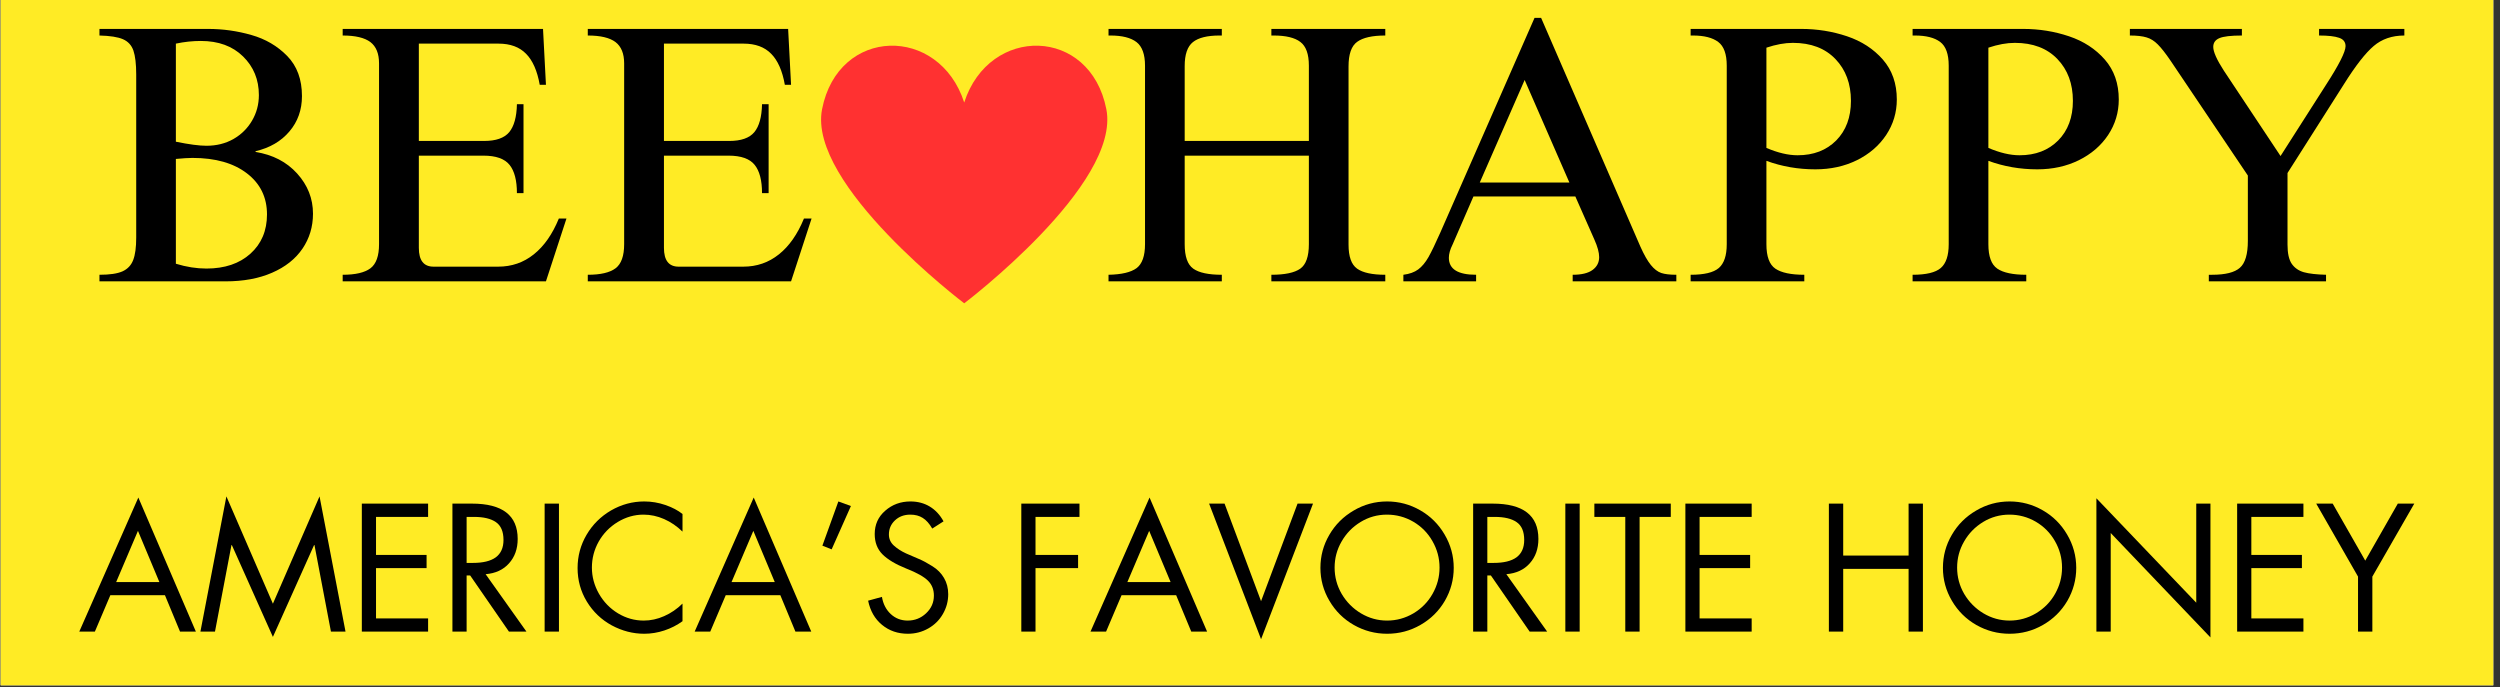
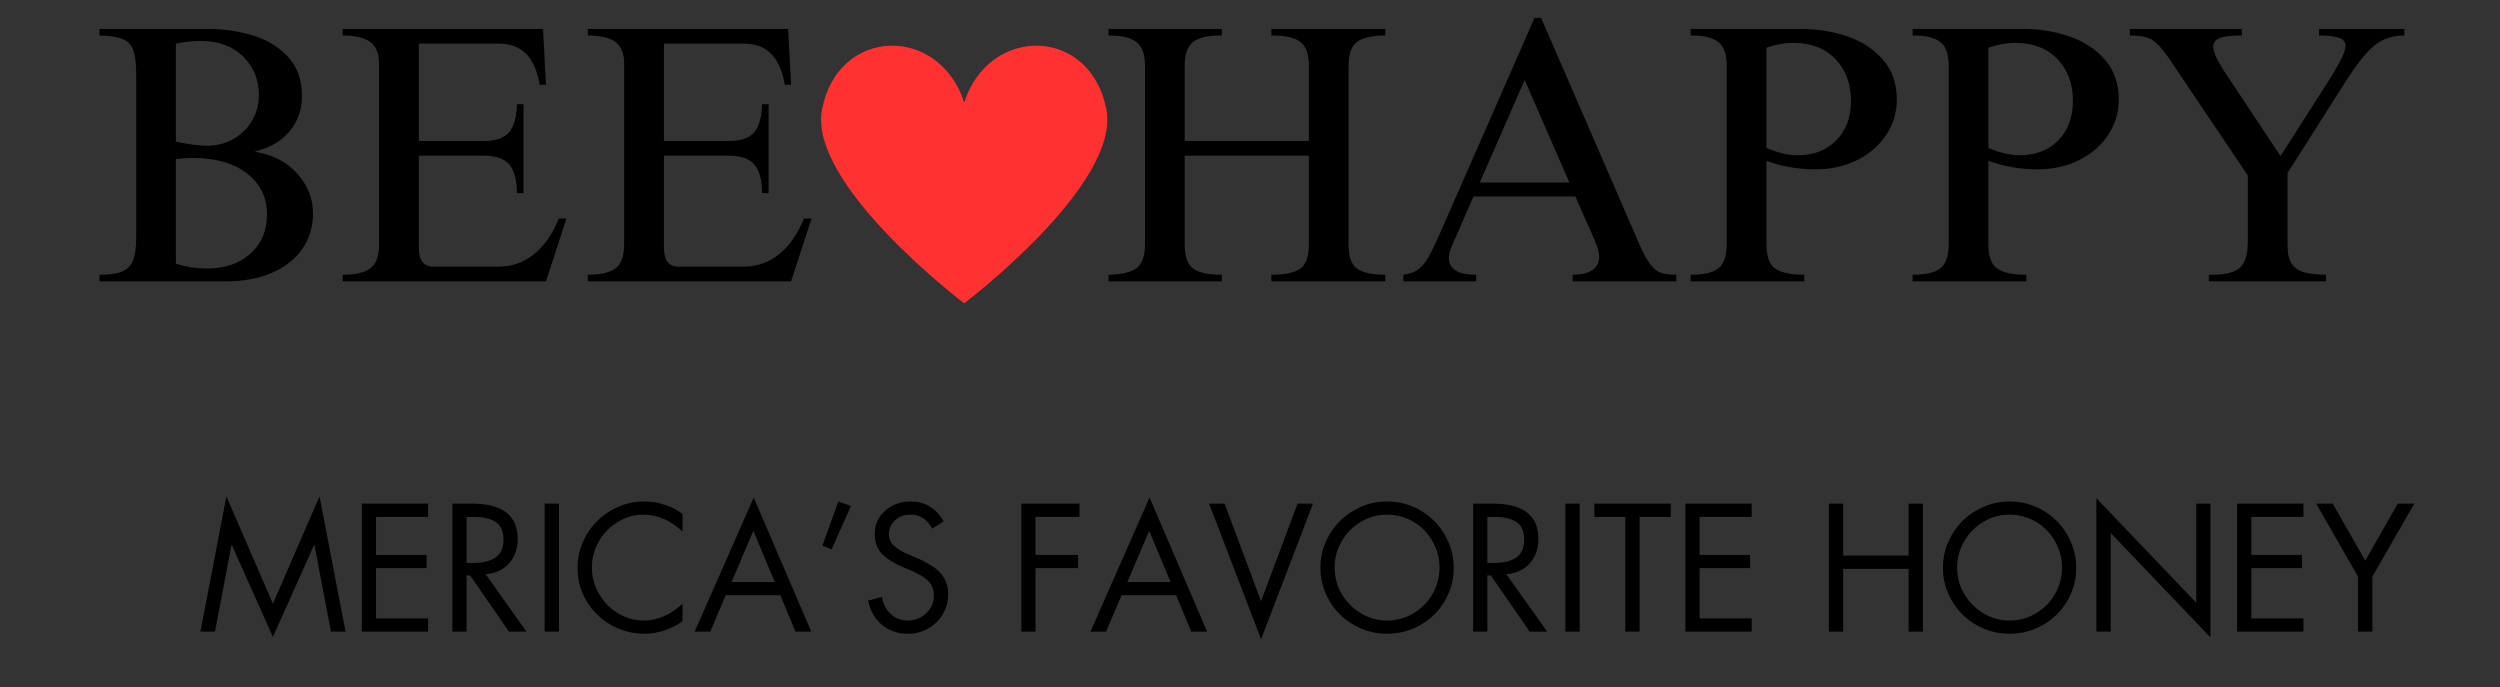
<svg xmlns="http://www.w3.org/2000/svg" version="1.0" preserveAspectRatio="xMidYMid meet" height="113" viewBox="0 0 308.25 84.75" zoomAndPan="magnify" width="411">
  <rect x="0" y="0" width="308.25" height="84.75" fill="#333333" stroke="none" />
  <defs>
    <g />
    <clipPath id="16fc2ec6fd">
-       <path clip-rule="nonzero" d="M 0.078 0 L 307.422 0 L 307.422 84.5 L 0.078 84.5 Z M 0.078 0" />
-     </clipPath>
+       </clipPath>
    <clipPath id="e82c6b2b20">
      <path clip-rule="nonzero" d="M 101 5 L 137 5 L 137 37.43 L 101 37.43 Z M 101 5" />
    </clipPath>
  </defs>
  <g clip-path="url(#16fc2ec6fd)">
    <path fill-rule="nonzero" fill-opacity="1" d="M 0.078 0 L 307.422 0 L 307.422 84.5 L 0.078 84.5 Z M 0.078 0" fill="#ffffff" />
    <path fill-rule="nonzero" fill-opacity="1" d="M 0.078 0 L 307.422 0 L 307.422 84.5 L 0.078 84.5 Z M 0.078 0" fill="#ffeb25" />
  </g>
  <g fill-opacity="1" fill="#000000">
    <g transform="translate(10.404, 34.691)">
      <g>
        <path d="M 26.828 -22.844 C 26.828 -21.145 26.312 -19.691 25.281 -18.484 C 24.258 -17.273 22.867 -16.461 21.109 -16.047 L 21.109 -15.953 C 23.223 -15.617 24.93 -14.734 26.234 -13.297 C 27.535 -11.859 28.188 -10.207 28.188 -8.344 C 28.188 -6.738 27.754 -5.301 26.891 -4.031 C 26.023 -2.758 24.773 -1.77 23.141 -1.062 C 21.516 -0.352 19.602 0 17.406 0 L 1.859 0 L 1.859 -0.812 C 3.129 -0.812 4.078 -0.953 4.703 -1.234 C 5.336 -1.523 5.773 -1.988 6.016 -2.625 C 6.266 -3.258 6.391 -4.18 6.391 -5.391 L 6.391 -25.516 C 6.391 -26.805 6.273 -27.785 6.047 -28.453 C 5.816 -29.117 5.383 -29.586 4.75 -29.859 C 4.125 -30.129 3.16 -30.281 1.859 -30.312 L 1.859 -31.125 L 15.266 -31.125 C 17.078 -31.125 18.852 -30.875 20.594 -30.375 C 22.332 -29.883 23.805 -29.02 25.016 -27.781 C 26.223 -26.539 26.828 -24.895 26.828 -22.844 Z M 11.281 -29.312 L 11.281 -17.219 C 12.914 -16.883 14.172 -16.719 15.047 -16.719 C 16.285 -16.719 17.395 -16.992 18.375 -17.547 C 19.352 -18.109 20.117 -18.863 20.672 -19.812 C 21.234 -20.77 21.516 -21.82 21.516 -22.969 C 21.516 -24.875 20.863 -26.461 19.562 -27.734 C 18.27 -29.004 16.535 -29.641 14.359 -29.641 C 13.336 -29.641 12.312 -29.531 11.281 -29.312 Z M 11.281 -15.094 L 11.281 -2.172 C 12.582 -1.773 13.836 -1.578 15.047 -1.578 C 17.305 -1.578 19.113 -2.188 20.469 -3.406 C 21.832 -4.633 22.516 -6.25 22.516 -8.25 C 22.516 -10.363 21.691 -12.051 20.047 -13.312 C 18.398 -14.582 16.16 -15.219 13.328 -15.219 C 12.836 -15.219 12.156 -15.176 11.281 -15.094 Z M 11.281 -15.094" />
      </g>
    </g>
  </g>
  <g fill-opacity="1" fill="#000000">
    <g transform="translate(40.627, 34.691)">
      <g>
        <path d="M 26.688 -24.234 L 25.922 -24.234 C 25.617 -25.961 25.055 -27.238 24.234 -28.062 C 23.422 -28.895 22.289 -29.312 20.844 -29.312 L 11.016 -29.312 L 11.016 -17.312 L 19.078 -17.312 C 20.523 -17.312 21.551 -17.672 22.156 -18.391 C 22.758 -19.117 23.078 -20.27 23.109 -21.844 L 23.922 -21.844 L 23.922 -10.875 L 23.109 -10.875 C 23.109 -12.445 22.805 -13.609 22.203 -14.359 C 21.598 -15.117 20.523 -15.5 18.984 -15.5 L 11.016 -15.5 L 11.016 -4.125 C 11.016 -2.582 11.617 -1.812 12.828 -1.812 L 20.797 -1.812 C 22.461 -1.812 23.926 -2.316 25.188 -3.328 C 26.457 -4.336 27.488 -5.812 28.281 -7.75 L 29.219 -7.75 L 26.688 0 L 1.625 0 L 1.625 -0.812 C 3.195 -0.812 4.336 -1.078 5.047 -1.609 C 5.754 -2.141 6.109 -3.129 6.109 -4.578 L 6.109 -26.875 C 6.109 -28.082 5.754 -28.957 5.047 -29.5 C 4.336 -30.039 3.195 -30.312 1.625 -30.312 L 1.625 -31.125 L 26.328 -31.125 Z M 26.688 -24.234" />
      </g>
    </g>
  </g>
  <g fill-opacity="1" fill="#000000">
    <g transform="translate(70.849, 34.691)">
      <g>
        <path d="M 26.688 -24.234 L 25.922 -24.234 C 25.617 -25.961 25.055 -27.238 24.234 -28.062 C 23.422 -28.895 22.289 -29.312 20.844 -29.312 L 11.016 -29.312 L 11.016 -17.312 L 19.078 -17.312 C 20.523 -17.312 21.551 -17.672 22.156 -18.391 C 22.758 -19.117 23.078 -20.27 23.109 -21.844 L 23.922 -21.844 L 23.922 -10.875 L 23.109 -10.875 C 23.109 -12.445 22.805 -13.609 22.203 -14.359 C 21.598 -15.117 20.523 -15.5 18.984 -15.5 L 11.016 -15.5 L 11.016 -4.125 C 11.016 -2.582 11.617 -1.812 12.828 -1.812 L 20.797 -1.812 C 22.461 -1.812 23.926 -2.316 25.188 -3.328 C 26.457 -4.336 27.488 -5.812 28.281 -7.75 L 29.219 -7.75 L 26.688 0 L 1.625 0 L 1.625 -0.812 C 3.195 -0.812 4.336 -1.078 5.047 -1.609 C 5.754 -2.141 6.109 -3.129 6.109 -4.578 L 6.109 -26.875 C 6.109 -28.082 5.754 -28.957 5.047 -29.5 C 4.336 -30.039 3.195 -30.312 1.625 -30.312 L 1.625 -31.125 L 26.328 -31.125 Z M 26.688 -24.234" />
      </g>
    </g>
  </g>
  <g fill-opacity="1" fill="#000000">
    <g transform="translate(101.109, 34.691)">
      <g />
    </g>
  </g>
  <g fill-opacity="1" fill="#000000">
    <g transform="translate(112.437, 34.691)">
      <g />
    </g>
  </g>
  <g fill-opacity="1" fill="#000000">
    <g transform="translate(123.765, 34.691)">
      <g />
    </g>
  </g>
  <g fill-opacity="1" fill="#000000">
    <g transform="translate(135.103, 34.691)">
      <g>
        <path d="M 15.547 -30.312 L 15.266 -30.312 C 13.754 -30.312 12.66 -30.039 11.984 -29.5 C 11.305 -28.957 10.969 -27.973 10.969 -26.547 L 10.969 -17.312 L 26.281 -17.312 L 26.281 -26.594 C 26.281 -28.02 25.93 -28.992 25.234 -29.516 C 24.547 -30.047 23.445 -30.312 21.938 -30.312 L 21.656 -30.312 L 21.656 -31.125 L 35.703 -31.125 L 35.703 -30.312 C 34.098 -30.312 32.941 -30.051 32.234 -29.531 C 31.523 -29.02 31.172 -28.008 31.172 -26.5 L 31.172 -4.531 C 31.172 -3.051 31.523 -2.062 32.234 -1.562 C 32.941 -1.062 34.098 -0.812 35.703 -0.812 L 35.703 0 L 21.656 0 L 21.656 -0.812 C 23.32 -0.812 24.508 -1.062 25.219 -1.562 C 25.926 -2.062 26.281 -3.066 26.281 -4.578 L 26.281 -15.5 L 10.969 -15.5 L 10.969 -4.578 C 10.969 -3.066 11.32 -2.062 12.031 -1.562 C 12.738 -1.062 13.91 -0.812 15.547 -0.812 L 15.547 0 L 1.578 0 L 1.578 -0.812 C 3.18 -0.844 4.332 -1.113 5.031 -1.625 C 5.727 -2.145 6.078 -3.129 6.078 -4.578 L 6.078 -26.594 C 6.078 -27.988 5.727 -28.957 5.031 -29.5 C 4.332 -30.039 3.258 -30.312 1.812 -30.312 L 1.578 -30.312 L 1.578 -31.125 L 15.547 -31.125 Z M 15.547 -30.312" />
      </g>
    </g>
  </g>
  <g fill-opacity="1" fill="#000000">
    <g transform="translate(172.395, 34.691)">
      <g>
        <path d="M 5.203 -6.031 L 16.812 -32.484 L 17.625 -32.484 L 29.859 -4.297 C 30.316 -3.273 30.75 -2.516 31.156 -2.016 C 31.562 -1.516 31.988 -1.188 32.438 -1.031 C 32.895 -0.883 33.516 -0.812 34.297 -0.812 L 34.297 0 L 21.516 0 L 21.516 -0.812 C 22.609 -0.812 23.426 -1.008 23.969 -1.406 C 24.508 -1.801 24.781 -2.328 24.781 -2.984 C 24.781 -3.555 24.586 -4.27 24.203 -5.125 L 21.844 -10.469 L 9.281 -10.469 L 6.703 -4.531 C 6.398 -3.926 6.25 -3.383 6.25 -2.906 C 6.25 -1.508 7.367 -0.812 9.609 -0.812 L 9.609 0 L 0.641 0 L 0.641 -0.812 C 1.391 -0.906 2 -1.125 2.469 -1.469 C 2.938 -1.82 3.359 -2.328 3.734 -2.984 C 4.109 -3.648 4.598 -4.664 5.203 -6.031 Z M 21.109 -12.188 L 15.594 -24.828 L 10.062 -12.188 Z M 21.109 -12.188" />
      </g>
    </g>
  </g>
  <g fill-opacity="1" fill="#000000">
    <g transform="translate(207.33, 34.691)">
      <g>
        <path d="M 26.547 -22.422 C 26.547 -20.828 26.109 -19.367 25.234 -18.047 C 24.359 -16.734 23.156 -15.695 21.625 -14.938 C 20.102 -14.188 18.395 -13.812 16.5 -13.812 C 14.383 -13.812 12.375 -14.16 10.469 -14.859 L 10.469 -4.578 C 10.469 -3.066 10.836 -2.062 11.578 -1.562 C 12.316 -1.062 13.504 -0.812 15.141 -0.812 L 15.141 0 L 1.125 0 L 1.125 -0.812 C 2.789 -0.812 3.945 -1.086 4.594 -1.641 C 5.25 -2.203 5.578 -3.18 5.578 -4.578 L 5.578 -26.594 C 5.578 -28.02 5.227 -28.992 4.531 -29.516 C 3.832 -30.047 2.789 -30.312 1.406 -30.312 L 1.125 -30.312 L 1.125 -31.125 L 14.766 -31.125 C 16.734 -31.125 18.613 -30.82 20.406 -30.219 C 22.207 -29.613 23.68 -28.656 24.828 -27.344 C 25.973 -26.031 26.547 -24.391 26.547 -22.422 Z M 10.469 -28.812 L 10.469 -16.453 C 11.883 -15.848 13.164 -15.547 14.312 -15.547 C 16.281 -15.547 17.867 -16.156 19.078 -17.375 C 20.285 -18.602 20.891 -20.227 20.891 -22.25 C 20.891 -24.363 20.254 -26.082 18.984 -27.406 C 17.711 -28.738 15.961 -29.406 13.734 -29.406 C 12.734 -29.406 11.645 -29.207 10.469 -28.812 Z M 10.469 -28.812" />
      </g>
    </g>
  </g>
  <g fill-opacity="1" fill="#000000">
    <g transform="translate(234.698, 34.691)">
      <g>
        <path d="M 26.547 -22.422 C 26.547 -20.828 26.109 -19.367 25.234 -18.047 C 24.359 -16.734 23.156 -15.695 21.625 -14.938 C 20.102 -14.188 18.395 -13.812 16.5 -13.812 C 14.383 -13.812 12.375 -14.16 10.469 -14.859 L 10.469 -4.578 C 10.469 -3.066 10.836 -2.062 11.578 -1.562 C 12.316 -1.062 13.504 -0.812 15.141 -0.812 L 15.141 0 L 1.125 0 L 1.125 -0.812 C 2.789 -0.812 3.945 -1.086 4.594 -1.641 C 5.25 -2.203 5.578 -3.18 5.578 -4.578 L 5.578 -26.594 C 5.578 -28.02 5.227 -28.992 4.531 -29.516 C 3.832 -30.047 2.789 -30.312 1.406 -30.312 L 1.125 -30.312 L 1.125 -31.125 L 14.766 -31.125 C 16.734 -31.125 18.613 -30.82 20.406 -30.219 C 22.207 -29.613 23.68 -28.656 24.828 -27.344 C 25.973 -26.031 26.547 -24.391 26.547 -22.422 Z M 10.469 -28.812 L 10.469 -16.453 C 11.883 -15.848 13.164 -15.547 14.312 -15.547 C 16.281 -15.547 17.867 -16.156 19.078 -17.375 C 20.285 -18.602 20.891 -20.227 20.891 -22.25 C 20.891 -24.363 20.254 -26.082 18.984 -27.406 C 17.711 -28.738 15.961 -29.406 13.734 -29.406 C 12.734 -29.406 11.645 -29.207 10.469 -28.812 Z M 10.469 -28.812" />
      </g>
    </g>
  </g>
  <g fill-opacity="1" fill="#000000">
    <g transform="translate(262.066, 34.691)">
      <g>
        <path d="M 14.359 -30.312 C 13.004 -30.312 12.078 -30.203 11.578 -29.984 C 11.078 -29.773 10.828 -29.414 10.828 -28.906 C 10.828 -28.301 11.266 -27.32 12.141 -25.969 L 19.125 -15.453 L 24.734 -24.234 C 26.336 -26.711 27.141 -28.301 27.141 -29 C 27.141 -29.508 26.875 -29.852 26.344 -30.031 C 25.82 -30.219 25 -30.312 23.875 -30.312 L 23.875 -31.125 L 34.391 -31.125 L 34.391 -30.312 C 32.879 -30.312 31.617 -29.879 30.609 -29.016 C 29.598 -28.16 28.379 -26.598 26.953 -24.328 L 19.984 -13.359 L 19.984 -4.531 C 19.984 -3.469 20.156 -2.68 20.5 -2.172 C 20.852 -1.66 21.352 -1.312 22 -1.125 C 22.645 -0.945 23.555 -0.844 24.734 -0.812 L 24.734 0 L 10.281 0 L 10.281 -0.812 L 10.688 -0.812 C 12.32 -0.812 13.461 -1.098 14.109 -1.672 C 14.766 -2.242 15.094 -3.348 15.094 -4.984 L 15.094 -13.047 L 5.578 -27.188 C 4.941 -28.125 4.41 -28.801 3.984 -29.219 C 3.566 -29.645 3.109 -29.93 2.609 -30.078 C 2.109 -30.234 1.422 -30.312 0.547 -30.312 L 0.547 -31.125 L 14.359 -31.125 Z M 14.359 -30.312" />
      </g>
    </g>
  </g>
  <g clip-path="url(#e82c6b2b20)">
    <path fill-rule="nonzero" fill-opacity="1" d="M 136.414 13.477 C 134.426 3.25 121.961 3.078 118.887 12.641 C 115.812 3.078 103.348 3.25 101.359 13.477 C 99.555 22.758 118.887 37.398 118.887 37.398 C 118.887 37.398 138.219 22.758 136.414 13.477 Z M 136.414 13.477" fill="#ff3131" />
  </g>
  <g fill-opacity="1" fill="#000000">
    <g transform="translate(9.651, 77.876)">
      <g>
+         </g>
+     </g>
+   </g>
+   <g fill-opacity="1" fill="#000000">
+     <g transform="translate(24.274, 77.876)">
+       <g>
+         <path d="M 3.641 -16.672 L 9.375 -3.438 L 15.125 -16.672 L 18.328 0 L 16.531 0 L 14.5 -10.672 L 14.453 -10.672 L 9.375 0.656 L 4.312 -10.672 L 4.266 -10.672 L 2.234 0 L 0.438 0 Z M 0.875 -15.781 Z M 0.875 -15.781" />
+       </g>
+     </g>
+   </g>
+   <g fill-opacity="1" fill="#000000">
+     <g transform="translate(43.019, 77.876)">
+       <g>
+         <path d="M 9.766 -15.781 L 9.766 -14.141 L 3.344 -14.141 L 3.344 -9.453 L 9.578 -9.453 L 9.578 -7.828 L 3.344 -7.828 L 3.344 -1.625 L 9.766 -1.625 L 9.766 0 L 1.594 0 L 1.594 -15.781 Z M 9.766 -15.781" />
+       </g>
+     </g>
+   </g>
+   <g fill-opacity="1" fill="#000000">
+     <g transform="translate(54.19, 77.876)">
+       <g>
+         <path d="M 4 -15.781 C 7.758 -15.781 9.641 -14.328 9.641 -11.422 C 9.641 -10.211 9.285 -9.211 8.578 -8.422 C 7.879 -7.629 6.914 -7.18 5.688 -7.078 L 10.719 0 L 8.562 0 L 3.781 -6.922 L 3.344 -6.922 L 3.344 0 L 1.594 0 L 1.594 -15.781 Z M 3.344 -8.469 L 4.125 -8.469 C 5.363 -8.469 6.301 -8.695 6.938 -9.156 C 7.57 -9.625 7.891 -10.336 7.891 -11.297 C 7.891 -12.336 7.578 -13.07 6.953 -13.5 C 6.336 -13.926 5.441 -14.141 4.266 -14.141 L 3.344 -14.141 Z M 3.344 -8.469" />
+       </g>
+     </g>
+   </g>
+   <g fill-opacity="1" fill="#000000">
+     <g transform="translate(65.528, 77.876)">
+       <g>
+         <path d="M 3.391 -15.781 L 3.391 0 L 1.625 0 L 1.625 -15.781 Z M 3.391 -15.781" />
+       </g>
+     </g>
+   </g>
+   <g fill-opacity="1" fill="#000000">
+     <g transform="translate(70.528, 77.876)">
+       <g>
+         <path d="M 13.625 -12.328 C 12.945 -12.992 12.191 -13.508 11.359 -13.875 C 10.535 -14.238 9.688 -14.422 8.812 -14.422 C 7.695 -14.422 6.641 -14.117 5.641 -13.516 C 4.648 -12.91 3.867 -12.109 3.297 -11.109 C 2.734 -10.109 2.453 -9.035 2.453 -7.891 C 2.453 -6.773 2.738 -5.707 3.312 -4.688 C 3.895 -3.664 4.68 -2.852 5.672 -2.25 C 6.66 -1.656 7.719 -1.359 8.844 -1.359 C 9.695 -1.359 10.535 -1.539 11.359 -1.906 C 12.191 -2.27 12.945 -2.785 13.625 -3.453 L 13.625 -1.281 C 12.945 -0.789 12.203 -0.41 11.391 -0.141 C 10.578 0.129 9.75 0.266 8.906 0.266 C 7.52 0.266 6.188 -0.078 4.906 -0.766 C 3.625 -1.461 2.598 -2.441 1.828 -3.703 C 1.066 -4.961 0.688 -6.336 0.688 -7.828 C 0.688 -9.305 1.055 -10.676 1.797 -11.938 C 2.535 -13.195 3.539 -14.195 4.812 -14.938 C 6.094 -15.676 7.457 -16.047 8.906 -16.047 C 9.801 -16.047 10.672 -15.898 11.516 -15.609 C 12.367 -15.316 13.07 -14.945 13.625 -14.5 Z M 13.625 -12.328" />
+       </g>
+     </g>
+   </g>
+   <g fill-opacity="1" fill="#000000">
+     <g transform="translate(85.528, 77.876)">
+       <g>
        <path d="M 7.406 -16.531 L 14.5 0 L 12.547 0 L 10.688 -4.484 L 3.953 -4.484 L 2.047 0 L 0.125 0 Z M 4.672 -6.109 L 10 -6.109 L 7.359 -12.422 Z M 2.844 -15.781 Z M 2.844 -15.781" />
      </g>
    </g>
  </g>
  <g fill-opacity="1" fill="#000000">
-     <g transform="translate(24.274, 77.876)">
-       <g>
-         <path d="M 3.641 -16.672 L 9.375 -3.438 L 15.125 -16.672 L 18.328 0 L 16.531 0 L 14.5 -10.672 L 14.453 -10.672 L 9.375 0.656 L 4.312 -10.672 L 4.266 -10.672 L 2.234 0 L 0.438 0 Z M 0.875 -15.781 Z M 0.875 -15.781" />
-       </g>
-     </g>
-   </g>
-   <g fill-opacity="1" fill="#000000">
-     <g transform="translate(43.019, 77.876)">
+     <g transform="translate(100.151, 77.876)">
+       <g>
+         <path d="M 3.219 -16.047 L 4.766 -15.484 L 2.391 -10.141 L 1.25 -10.594 Z M 3.219 -16.047" />
+       </g>
+     </g>
+   </g>
+   <g fill-opacity="1" fill="#000000">
+     <g transform="translate(106.196, 77.876)">
+       <g>
+         <path d="M 8.75 -12.703 C 8.395 -13.316 8.004 -13.754 7.578 -14.016 C 7.16 -14.285 6.648 -14.422 6.047 -14.422 C 5.273 -14.422 4.641 -14.18 4.141 -13.703 C 3.648 -13.234 3.406 -12.656 3.406 -11.969 C 3.406 -11.438 3.609 -10.984 4.016 -10.609 C 4.43 -10.234 4.93 -9.91 5.516 -9.641 C 6.109 -9.379 6.641 -9.148 7.109 -8.953 C 7.586 -8.754 8.141 -8.457 8.766 -8.062 C 9.391 -7.676 9.867 -7.191 10.203 -6.609 C 10.547 -6.023 10.719 -5.359 10.719 -4.609 C 10.719 -3.742 10.5 -2.93 10.062 -2.172 C 9.633 -1.422 9.035 -0.828 8.266 -0.391 C 7.492 0.047 6.656 0.266 5.75 0.266 C 4.508 0.266 3.445 -0.098 2.562 -0.828 C 1.676 -1.555 1.102 -2.551 0.844 -3.812 L 2.547 -4.281 C 2.691 -3.414 3.051 -2.711 3.625 -2.172 C 4.207 -1.629 4.906 -1.359 5.719 -1.359 C 6.594 -1.359 7.348 -1.656 7.984 -2.25 C 8.629 -2.852 8.953 -3.582 8.953 -4.438 C 8.953 -5.188 8.707 -5.801 8.219 -6.281 C 7.727 -6.77 6.832 -7.27 5.531 -7.781 C 4.238 -8.301 3.27 -8.879 2.625 -9.516 C 1.977 -10.16 1.656 -11 1.656 -12.031 C 1.656 -13.195 2.086 -14.156 2.953 -14.906 C 3.816 -15.664 4.852 -16.047 6.062 -16.047 C 6.957 -16.047 7.75 -15.836 8.438 -15.422 C 9.133 -15.004 9.703 -14.395 10.141 -13.594 Z M 8.75 -12.703" />
+       </g>
+     </g>
+   </g>
+   <g fill-opacity="1" fill="#000000">
+     <g transform="translate(117.891, 77.876)">
+       <g />
+     </g>
+   </g>
+   <g fill-opacity="1" fill="#000000">
+     <g transform="translate(124.334, 77.876)">
+       <g>
+         <path d="M 8.766 -15.781 L 8.766 -14.141 L 3.344 -14.141 L 3.344 -9.453 L 8.594 -9.453 L 8.594 -7.828 L 3.344 -7.828 L 3.344 0 L 1.594 0 L 1.594 -15.781 Z M 8.766 -15.781" />
+       </g>
+     </g>
+   </g>
+   <g fill-opacity="1" fill="#000000">
+     <g transform="translate(134.334, 77.876)">
+       <g>
+         <path d="M 7.406 -16.531 L 14.5 0 L 12.547 0 L 10.688 -4.484 L 3.953 -4.484 L 2.047 0 L 0.125 0 Z M 4.672 -6.109 L 10 -6.109 L 7.359 -12.422 Z M 2.844 -15.781 Z M 2.844 -15.781" />
+       </g>
+     </g>
+   </g>
+   <g fill-opacity="1" fill="#000000">
+     <g transform="translate(148.957, 77.876)">
+       <g>
+         <path d="M 2.031 -15.781 L 6.531 -3.75 L 11.031 -15.781 L 12.938 -15.781 L 6.531 0.938 L 0.125 -15.781 Z M 2.203 0 Z M 2.203 0" />
+       </g>
+     </g>
+   </g>
+   <g fill-opacity="1" fill="#000000">
+     <g transform="translate(162.011, 77.876)">
+       <g>
+         <path d="M 0.797 -7.859 C 0.797 -9.316 1.16 -10.672 1.891 -11.922 C 2.617 -13.18 3.617 -14.18 4.891 -14.922 C 6.16 -15.672 7.535 -16.047 9.016 -16.047 C 10.484 -16.047 11.848 -15.68 13.109 -14.953 C 14.367 -14.234 15.367 -13.238 16.109 -11.969 C 16.859 -10.695 17.234 -9.328 17.234 -7.859 C 17.234 -6.41 16.867 -5.055 16.141 -3.797 C 15.41 -2.547 14.41 -1.555 13.141 -0.828 C 11.879 -0.098 10.504 0.266 9.016 0.266 C 7.555 0.266 6.191 -0.094 4.922 -0.812 C 3.648 -1.539 2.645 -2.535 1.906 -3.797 C 1.164 -5.055 0.797 -6.41 0.797 -7.859 Z M 9 -14.422 C 7.82 -14.422 6.738 -14.117 5.75 -13.516 C 4.758 -12.91 3.977 -12.109 3.406 -11.109 C 2.832 -10.117 2.547 -9.047 2.547 -7.891 C 2.547 -6.734 2.836 -5.648 3.422 -4.641 C 4.016 -3.641 4.805 -2.844 5.797 -2.25 C 6.797 -1.656 7.867 -1.359 9.016 -1.359 C 10.172 -1.359 11.254 -1.656 12.266 -2.25 C 13.273 -2.852 14.062 -3.656 14.625 -4.656 C 15.195 -5.664 15.484 -6.742 15.484 -7.891 C 15.484 -9.055 15.191 -10.145 14.609 -11.156 C 14.035 -12.164 13.25 -12.961 12.25 -13.547 C 11.25 -14.129 10.164 -14.422 9 -14.422 Z M 9 -14.422" />
+       </g>
+     </g>
+   </g>
+   <g fill-opacity="1" fill="#000000">
+     <g transform="translate(180.044, 77.876)">
+       <g>
+         <path d="M 4 -15.781 C 7.758 -15.781 9.641 -14.328 9.641 -11.422 C 9.641 -10.211 9.285 -9.211 8.578 -8.422 C 7.879 -7.629 6.914 -7.18 5.688 -7.078 L 10.719 0 L 8.562 0 L 3.781 -6.922 L 3.344 -6.922 L 3.344 0 L 1.594 0 L 1.594 -15.781 Z M 3.344 -8.469 L 4.125 -8.469 C 5.363 -8.469 6.301 -8.695 6.938 -9.156 C 7.57 -9.625 7.891 -10.336 7.891 -11.297 C 7.891 -12.336 7.578 -13.07 6.953 -13.5 C 6.336 -13.926 5.441 -14.141 4.266 -14.141 L 3.344 -14.141 Z M 3.344 -8.469" />
+       </g>
+     </g>
+   </g>
+   <g fill-opacity="1" fill="#000000">
+     <g transform="translate(191.382, 77.876)">
+       <g>
+         <path d="M 3.391 -15.781 L 3.391 0 L 1.625 0 L 1.625 -15.781 Z M 3.391 -15.781" />
+       </g>
+     </g>
+   </g>
+   <g fill-opacity="1" fill="#000000">
+     <g transform="translate(196.382, 77.876)">
+       <g>
+         <path d="M 9.625 -15.781 L 9.625 -14.141 L 5.781 -14.141 L 5.781 0 L 4.016 0 L 4.016 -14.141 L 0.203 -14.141 L 0.203 -15.781 Z M 9.625 -15.781" />
+       </g>
+     </g>
+   </g>
+   <g fill-opacity="1" fill="#000000">
+     <g transform="translate(206.214, 77.876)">
      <g>
        <path d="M 9.766 -15.781 L 9.766 -14.141 L 3.344 -14.141 L 3.344 -9.453 L 9.578 -9.453 L 9.578 -7.828 L 3.344 -7.828 L 3.344 -1.625 L 9.766 -1.625 L 9.766 0 L 1.594 0 L 1.594 -15.781 Z M 9.766 -15.781" />
      </g>
    </g>
  </g>
  <g fill-opacity="1" fill="#000000">
-     <g transform="translate(54.19, 77.876)">
-       <g>
-         <path d="M 4 -15.781 C 7.758 -15.781 9.641 -14.328 9.641 -11.422 C 9.641 -10.211 9.285 -9.211 8.578 -8.422 C 7.879 -7.629 6.914 -7.18 5.688 -7.078 L 10.719 0 L 8.562 0 L 3.781 -6.922 L 3.344 -6.922 L 3.344 0 L 1.594 0 L 1.594 -15.781 Z M 3.344 -8.469 L 4.125 -8.469 C 5.363 -8.469 6.301 -8.695 6.938 -9.156 C 7.57 -9.625 7.891 -10.336 7.891 -11.297 C 7.891 -12.336 7.578 -13.07 6.953 -13.5 C 6.336 -13.926 5.441 -14.141 4.266 -14.141 L 3.344 -14.141 Z M 3.344 -8.469" />
-       </g>
-     </g>
-   </g>
-   <g fill-opacity="1" fill="#000000">
-     <g transform="translate(65.528, 77.876)">
-       <g>
-         <path d="M 3.391 -15.781 L 3.391 0 L 1.625 0 L 1.625 -15.781 Z M 3.391 -15.781" />
-       </g>
-     </g>
-   </g>
-   <g fill-opacity="1" fill="#000000">
-     <g transform="translate(70.528, 77.876)">
-       <g>
-         <path d="M 13.625 -12.328 C 12.945 -12.992 12.191 -13.508 11.359 -13.875 C 10.535 -14.238 9.688 -14.422 8.812 -14.422 C 7.695 -14.422 6.641 -14.117 5.641 -13.516 C 4.648 -12.91 3.867 -12.109 3.297 -11.109 C 2.734 -10.109 2.453 -9.035 2.453 -7.891 C 2.453 -6.773 2.738 -5.707 3.312 -4.688 C 3.895 -3.664 4.68 -2.852 5.672 -2.25 C 6.66 -1.656 7.719 -1.359 8.844 -1.359 C 9.695 -1.359 10.535 -1.539 11.359 -1.906 C 12.191 -2.27 12.945 -2.785 13.625 -3.453 L 13.625 -1.281 C 12.945 -0.789 12.203 -0.41 11.391 -0.141 C 10.578 0.129 9.75 0.266 8.906 0.266 C 7.52 0.266 6.188 -0.078 4.906 -0.766 C 3.625 -1.461 2.598 -2.441 1.828 -3.703 C 1.066 -4.961 0.688 -6.336 0.688 -7.828 C 0.688 -9.305 1.055 -10.676 1.797 -11.938 C 2.535 -13.195 3.539 -14.195 4.812 -14.938 C 6.094 -15.676 7.457 -16.047 8.906 -16.047 C 9.801 -16.047 10.672 -15.898 11.516 -15.609 C 12.367 -15.316 13.07 -14.945 13.625 -14.5 Z M 13.625 -12.328" />
-       </g>
-     </g>
-   </g>
-   <g fill-opacity="1" fill="#000000">
-     <g transform="translate(85.528, 77.876)">
-       <g>
-         <path d="M 7.406 -16.531 L 14.5 0 L 12.547 0 L 10.688 -4.484 L 3.953 -4.484 L 2.047 0 L 0.125 0 Z M 4.672 -6.109 L 10 -6.109 L 7.359 -12.422 Z M 2.844 -15.781 Z M 2.844 -15.781" />
-       </g>
-     </g>
-   </g>
-   <g fill-opacity="1" fill="#000000">
-     <g transform="translate(100.151, 77.876)">
-       <g>
-         <path d="M 3.219 -16.047 L 4.766 -15.484 L 2.391 -10.141 L 1.25 -10.594 Z M 3.219 -16.047" />
-       </g>
-     </g>
-   </g>
-   <g fill-opacity="1" fill="#000000">
-     <g transform="translate(106.196, 77.876)">
-       <g>
-         <path d="M 8.75 -12.703 C 8.395 -13.316 8.004 -13.754 7.578 -14.016 C 7.16 -14.285 6.648 -14.422 6.047 -14.422 C 5.273 -14.422 4.641 -14.18 4.141 -13.703 C 3.648 -13.234 3.406 -12.656 3.406 -11.969 C 3.406 -11.438 3.609 -10.984 4.016 -10.609 C 4.43 -10.234 4.93 -9.91 5.516 -9.641 C 6.109 -9.379 6.641 -9.148 7.109 -8.953 C 7.586 -8.754 8.141 -8.457 8.766 -8.062 C 9.391 -7.676 9.867 -7.191 10.203 -6.609 C 10.547 -6.023 10.719 -5.359 10.719 -4.609 C 10.719 -3.742 10.5 -2.93 10.062 -2.172 C 9.633 -1.422 9.035 -0.828 8.266 -0.391 C 7.492 0.047 6.656 0.266 5.75 0.266 C 4.508 0.266 3.445 -0.098 2.562 -0.828 C 1.676 -1.555 1.102 -2.551 0.844 -3.812 L 2.547 -4.281 C 2.691 -3.414 3.051 -2.711 3.625 -2.172 C 4.207 -1.629 4.906 -1.359 5.719 -1.359 C 6.594 -1.359 7.348 -1.656 7.984 -2.25 C 8.629 -2.852 8.953 -3.582 8.953 -4.438 C 8.953 -5.188 8.707 -5.801 8.219 -6.281 C 7.727 -6.77 6.832 -7.27 5.531 -7.781 C 4.238 -8.301 3.27 -8.879 2.625 -9.516 C 1.977 -10.16 1.656 -11 1.656 -12.031 C 1.656 -13.195 2.086 -14.156 2.953 -14.906 C 3.816 -15.664 4.852 -16.047 6.062 -16.047 C 6.957 -16.047 7.75 -15.836 8.438 -15.422 C 9.133 -15.004 9.703 -14.395 10.141 -13.594 Z M 8.75 -12.703" />
-       </g>
-     </g>
-   </g>
-   <g fill-opacity="1" fill="#000000">
-     <g transform="translate(117.891, 77.876)">
-       <g />
-     </g>
-   </g>
-   <g fill-opacity="1" fill="#000000">
-     <g transform="translate(124.334, 77.876)">
-       <g>
-         <path d="M 8.766 -15.781 L 8.766 -14.141 L 3.344 -14.141 L 3.344 -9.453 L 8.594 -9.453 L 8.594 -7.828 L 3.344 -7.828 L 3.344 0 L 1.594 0 L 1.594 -15.781 Z M 8.766 -15.781" />
-       </g>
-     </g>
-   </g>
-   <g fill-opacity="1" fill="#000000">
-     <g transform="translate(134.334, 77.876)">
-       <g>
-         <path d="M 7.406 -16.531 L 14.5 0 L 12.547 0 L 10.688 -4.484 L 3.953 -4.484 L 2.047 0 L 0.125 0 Z M 4.672 -6.109 L 10 -6.109 L 7.359 -12.422 Z M 2.844 -15.781 Z M 2.844 -15.781" />
-       </g>
-     </g>
-   </g>
-   <g fill-opacity="1" fill="#000000">
-     <g transform="translate(148.957, 77.876)">
-       <g>
-         <path d="M 2.031 -15.781 L 6.531 -3.75 L 11.031 -15.781 L 12.938 -15.781 L 6.531 0.938 L 0.125 -15.781 Z M 2.203 0 Z M 2.203 0" />
-       </g>
-     </g>
-   </g>
-   <g fill-opacity="1" fill="#000000">
-     <g transform="translate(162.011, 77.876)">
+     <g transform="translate(217.385, 77.876)">
+       <g />
+     </g>
+   </g>
+   <g fill-opacity="1" fill="#000000">
+     <g transform="translate(223.829, 77.876)">
+       <g>
+         <path d="M 3.438 -15.781 L 3.438 -9.375 L 11.5 -9.375 L 11.5 -15.781 L 13.266 -15.781 L 13.266 0 L 11.5 0 L 11.5 -7.734 L 3.438 -7.734 L 3.438 0 L 1.672 0 L 1.672 -15.781 Z M 3.438 -15.781" />
+       </g>
+     </g>
+   </g>
+   <g fill-opacity="1" fill="#000000">
+     <g transform="translate(238.766, 77.876)">
      <g>
        <path d="M 0.797 -7.859 C 0.797 -9.316 1.16 -10.672 1.891 -11.922 C 2.617 -13.18 3.617 -14.18 4.891 -14.922 C 6.16 -15.672 7.535 -16.047 9.016 -16.047 C 10.484 -16.047 11.848 -15.68 13.109 -14.953 C 14.367 -14.234 15.367 -13.238 16.109 -11.969 C 16.859 -10.695 17.234 -9.328 17.234 -7.859 C 17.234 -6.41 16.867 -5.055 16.141 -3.797 C 15.41 -2.547 14.41 -1.555 13.141 -0.828 C 11.879 -0.098 10.504 0.266 9.016 0.266 C 7.555 0.266 6.191 -0.094 4.922 -0.812 C 3.648 -1.539 2.645 -2.535 1.906 -3.797 C 1.164 -5.055 0.797 -6.41 0.797 -7.859 Z M 9 -14.422 C 7.82 -14.422 6.738 -14.117 5.75 -13.516 C 4.758 -12.91 3.977 -12.109 3.406 -11.109 C 2.832 -10.117 2.547 -9.047 2.547 -7.891 C 2.547 -6.734 2.836 -5.648 3.422 -4.641 C 4.016 -3.641 4.805 -2.844 5.797 -2.25 C 6.797 -1.656 7.867 -1.359 9.016 -1.359 C 10.172 -1.359 11.254 -1.656 12.266 -2.25 C 13.273 -2.852 14.062 -3.656 14.625 -4.656 C 15.195 -5.664 15.484 -6.742 15.484 -7.891 C 15.484 -9.055 15.191 -10.145 14.609 -11.156 C 14.035 -12.164 13.25 -12.961 12.25 -13.547 C 11.25 -14.129 10.164 -14.422 9 -14.422 Z M 9 -14.422" />
      </g>
    </g>
  </g>
  <g fill-opacity="1" fill="#000000">
-     <g transform="translate(180.044, 77.876)">
-       <g>
-         <path d="M 4 -15.781 C 7.758 -15.781 9.641 -14.328 9.641 -11.422 C 9.641 -10.211 9.285 -9.211 8.578 -8.422 C 7.879 -7.629 6.914 -7.18 5.688 -7.078 L 10.719 0 L 8.562 0 L 3.781 -6.922 L 3.344 -6.922 L 3.344 0 L 1.594 0 L 1.594 -15.781 Z M 3.344 -8.469 L 4.125 -8.469 C 5.363 -8.469 6.301 -8.695 6.938 -9.156 C 7.57 -9.625 7.891 -10.336 7.891 -11.297 C 7.891 -12.336 7.578 -13.07 6.953 -13.5 C 6.336 -13.926 5.441 -14.141 4.266 -14.141 L 3.344 -14.141 Z M 3.344 -8.469" />
-       </g>
-     </g>
-   </g>
-   <g fill-opacity="1" fill="#000000">
-     <g transform="translate(191.382, 77.876)">
-       <g>
-         <path d="M 3.391 -15.781 L 3.391 0 L 1.625 0 L 1.625 -15.781 Z M 3.391 -15.781" />
-       </g>
-     </g>
-   </g>
-   <g fill-opacity="1" fill="#000000">
-     <g transform="translate(196.382, 77.876)">
-       <g>
-         <path d="M 9.625 -15.781 L 9.625 -14.141 L 5.781 -14.141 L 5.781 0 L 4.016 0 L 4.016 -14.141 L 0.203 -14.141 L 0.203 -15.781 Z M 9.625 -15.781" />
-       </g>
-     </g>
-   </g>
-   <g fill-opacity="1" fill="#000000">
-     <g transform="translate(206.214, 77.876)">
+     <g transform="translate(256.798, 77.876)">
+       <g>
+         <path d="M 1.688 -16.438 L 14 -3.562 L 14 -15.781 L 15.75 -15.781 L 15.75 0.719 L 3.453 -12.156 L 3.453 0 L 1.688 0 Z M 1.688 -16.438" />
+       </g>
+     </g>
+   </g>
+   <g fill-opacity="1" fill="#000000">
+     <g transform="translate(274.246, 77.876)">
      <g>
        <path d="M 9.766 -15.781 L 9.766 -14.141 L 3.344 -14.141 L 3.344 -9.453 L 9.578 -9.453 L 9.578 -7.828 L 3.344 -7.828 L 3.344 -1.625 L 9.766 -1.625 L 9.766 0 L 1.594 0 L 1.594 -15.781 Z M 9.766 -15.781" />
      </g>
    </g>
  </g>
  <g fill-opacity="1" fill="#000000">
-     <g transform="translate(217.385, 77.876)">
-       <g />
-     </g>
-   </g>
-   <g fill-opacity="1" fill="#000000">
-     <g transform="translate(223.829, 77.876)">
-       <g>
-         <path d="M 3.438 -15.781 L 3.438 -9.375 L 11.5 -9.375 L 11.5 -15.781 L 13.266 -15.781 L 13.266 0 L 11.5 0 L 11.5 -7.734 L 3.438 -7.734 L 3.438 0 L 1.672 0 L 1.672 -15.781 Z M 3.438 -15.781" />
-       </g>
-     </g>
-   </g>
-   <g fill-opacity="1" fill="#000000">
-     <g transform="translate(238.766, 77.876)">
-       <g>
-         <path d="M 0.797 -7.859 C 0.797 -9.316 1.16 -10.672 1.891 -11.922 C 2.617 -13.18 3.617 -14.18 4.891 -14.922 C 6.16 -15.672 7.535 -16.047 9.016 -16.047 C 10.484 -16.047 11.848 -15.68 13.109 -14.953 C 14.367 -14.234 15.367 -13.238 16.109 -11.969 C 16.859 -10.695 17.234 -9.328 17.234 -7.859 C 17.234 -6.41 16.867 -5.055 16.141 -3.797 C 15.41 -2.547 14.41 -1.555 13.141 -0.828 C 11.879 -0.098 10.504 0.266 9.016 0.266 C 7.555 0.266 6.191 -0.094 4.922 -0.812 C 3.648 -1.539 2.645 -2.535 1.906 -3.797 C 1.164 -5.055 0.797 -6.41 0.797 -7.859 Z M 9 -14.422 C 7.82 -14.422 6.738 -14.117 5.75 -13.516 C 4.758 -12.91 3.977 -12.109 3.406 -11.109 C 2.832 -10.117 2.547 -9.047 2.547 -7.891 C 2.547 -6.734 2.836 -5.648 3.422 -4.641 C 4.016 -3.641 4.805 -2.844 5.797 -2.25 C 6.797 -1.656 7.867 -1.359 9.016 -1.359 C 10.172 -1.359 11.254 -1.656 12.266 -2.25 C 13.273 -2.852 14.062 -3.656 14.625 -4.656 C 15.195 -5.664 15.484 -6.742 15.484 -7.891 C 15.484 -9.055 15.191 -10.145 14.609 -11.156 C 14.035 -12.164 13.25 -12.961 12.25 -13.547 C 11.25 -14.129 10.164 -14.422 9 -14.422 Z M 9 -14.422" />
-       </g>
-     </g>
-   </g>
-   <g fill-opacity="1" fill="#000000">
-     <g transform="translate(256.798, 77.876)">
-       <g>
-         <path d="M 1.688 -16.438 L 14 -3.562 L 14 -15.781 L 15.75 -15.781 L 15.75 0.719 L 3.453 -12.156 L 3.453 0 L 1.688 0 Z M 1.688 -16.438" />
-       </g>
-     </g>
-   </g>
-   <g fill-opacity="1" fill="#000000">
-     <g transform="translate(274.246, 77.876)">
-       <g>
-         <path d="M 9.766 -15.781 L 9.766 -14.141 L 3.344 -14.141 L 3.344 -9.453 L 9.578 -9.453 L 9.578 -7.828 L 3.344 -7.828 L 3.344 -1.625 L 9.766 -1.625 L 9.766 0 L 1.594 0 L 1.594 -15.781 Z M 9.766 -15.781" />
-       </g>
-     </g>
-   </g>
-   <g fill-opacity="1" fill="#000000">
    <g transform="translate(285.417, 77.876)">
      <g>
        <path d="M 2.203 -15.781 L 6.219 -8.75 L 10.234 -15.781 L 12.266 -15.781 L 7.094 -6.781 L 7.094 0 L 5.328 0 L 5.328 -6.781 L 0.172 -15.781 Z M 2.203 -15.781" />
      </g>
    </g>
  </g>
</svg>